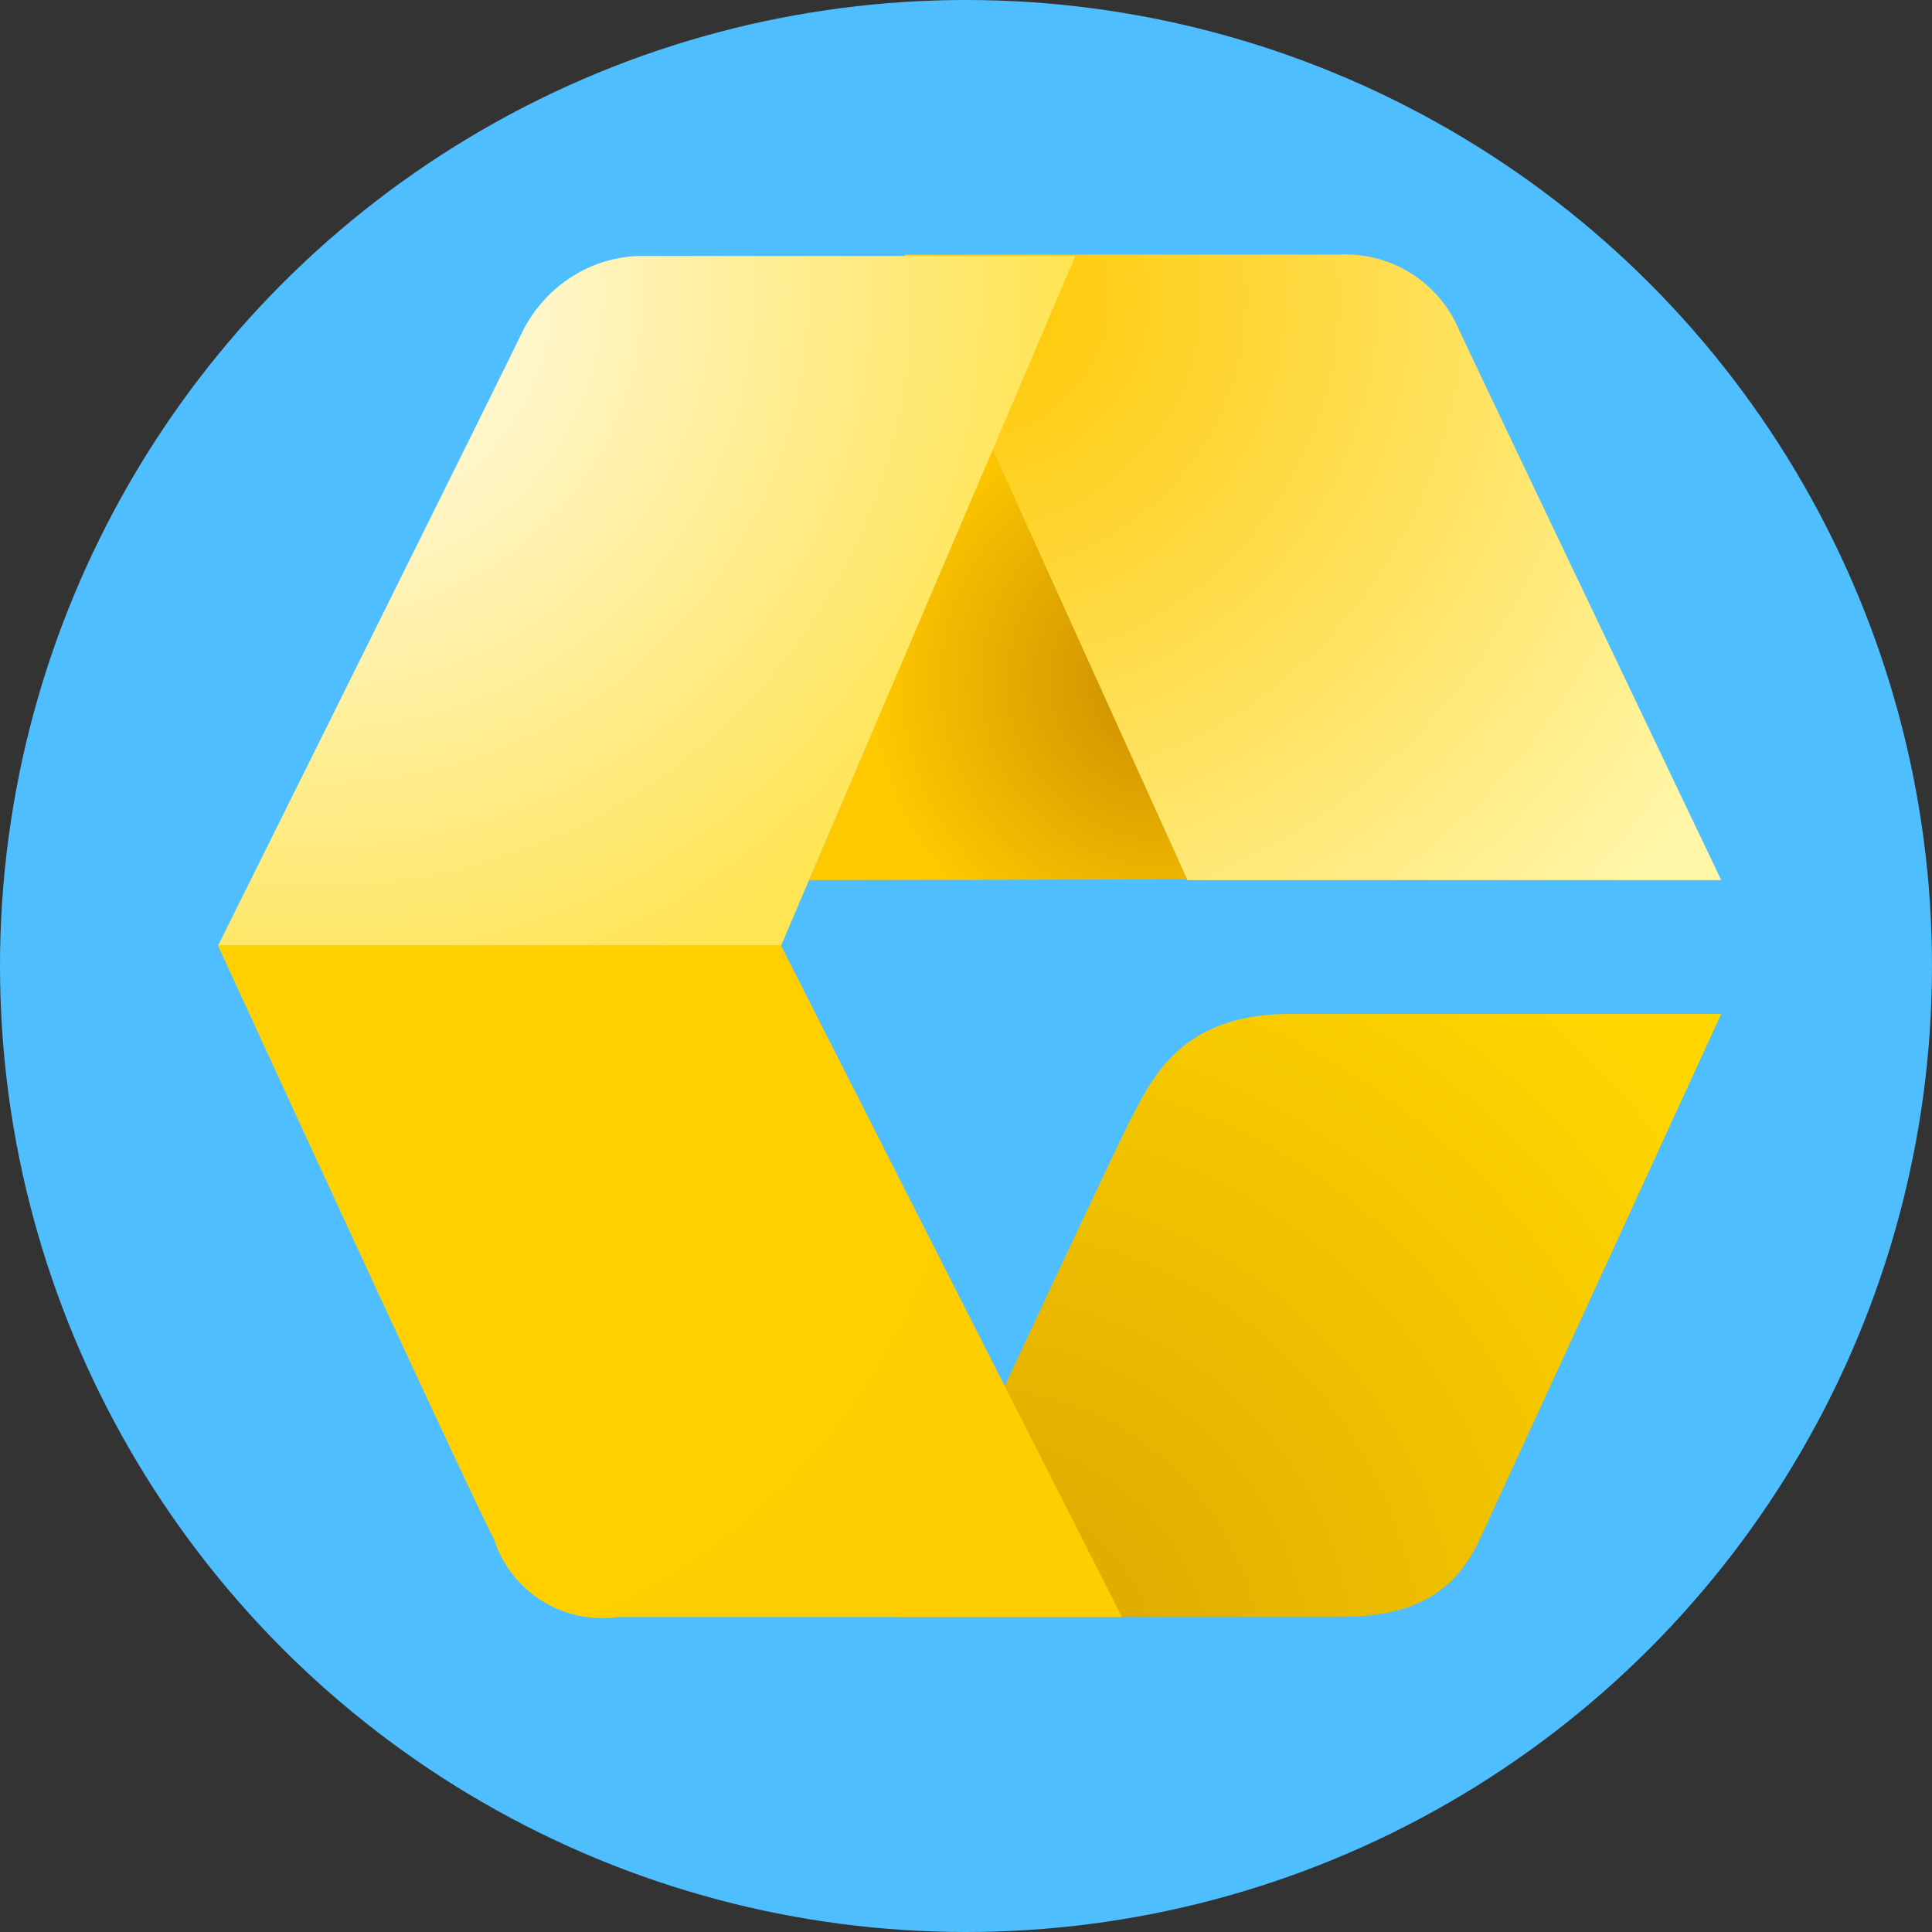
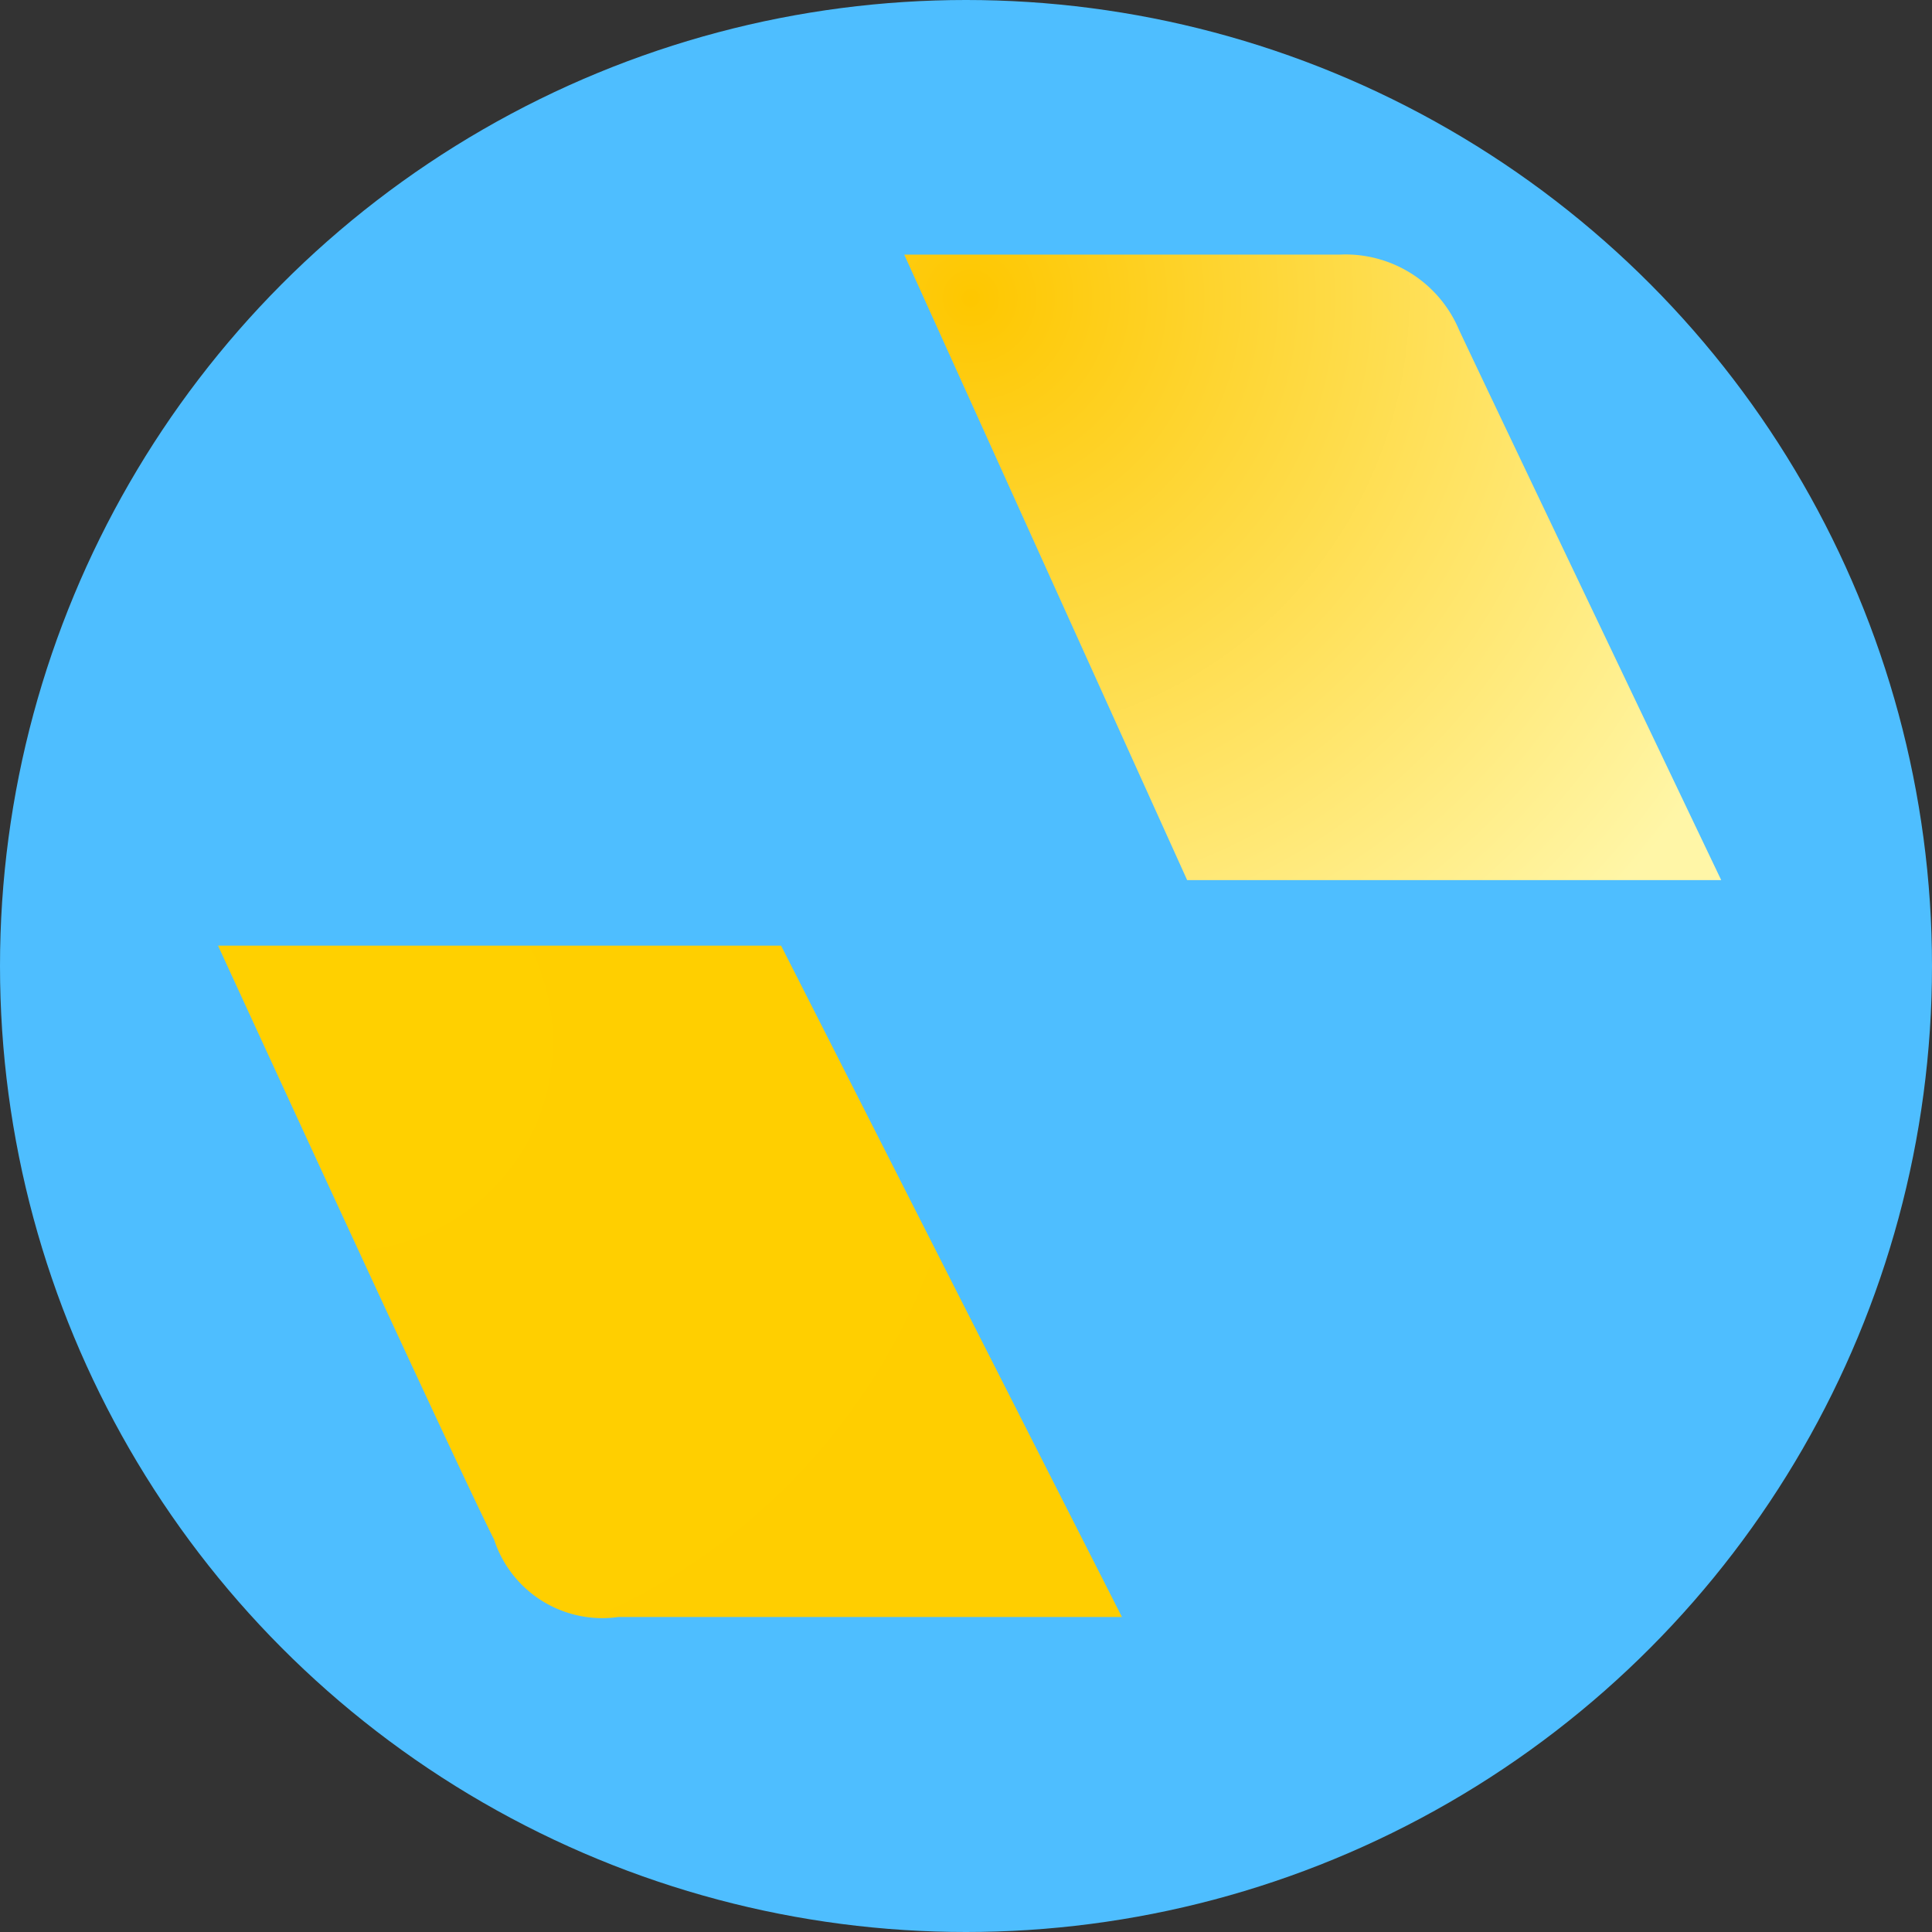
<svg xmlns="http://www.w3.org/2000/svg" id="Слой_1" data-name="Слой 1" viewBox="0 0 56 56">
  <rect x="0" y="0" width="56" height="56" fill="#333333" stroke="none" />
  <defs>
    <style>.cls-1{fill:#4ebeff;}.cls-2{fill:url(#Безымянный_градиент);}.cls-3{fill:url(#Безымянный_градиент_2);}.cls-4{fill:url(#Безымянный_градиент_3);}.cls-5{fill:url(#Безымянный_градиент_4);}.cls-6{fill:url(#Безымянный_градиент_5);}</style>
    <radialGradient id="Безымянный_градиент" cx="-961.38" cy="27.91" r="0.71" gradientTransform="translate(34445.55 -990.54) scale(35.8)" gradientUnits="userSpaceOnUse">
      <stop offset="0" stop-color="#fec700" />
      <stop offset="1" stop-color="#fff6a7" />
    </radialGradient>
    <radialGradient id="Безымянный_градиент_2" cx="-962.15" cy="26.67" r="0.71" gradientTransform="translate(35492.94 -934.4) scale(36.86)" gradientUnits="userSpaceOnUse">
      <stop offset="0" stop-color="#dba300" />
      <stop offset="1" stop-color="#ffd600" />
    </radialGradient>
    <radialGradient id="Безымянный_градиент_3" cx="-908.62" cy="81.03" r="0.71" gradientTransform="translate(11191.6 -975.32) scale(12.28)" gradientUnits="userSpaceOnUse">
      <stop offset="0" stop-color="#c98b00" />
      <stop offset="0.99" stop-color="#fec900" />
    </radialGradient>
    <radialGradient id="Безымянный_градиент_4" cx="-956.47" cy="32.61" r="0.71" gradientTransform="translate(29324.98 -991) scale(30.65)" gradientUnits="userSpaceOnUse">
      <stop offset="0" stop-color="#fffdf8" />
      <stop offset="1" stop-color="#ffe454" />
    </radialGradient>
    <radialGradient id="Безымянный_градиент_5" cx="-960.11" cy="28.7" r="0.71" gradientTransform="translate(33152.62 -960.59) scale(34.52)" gradientUnits="userSpaceOnUse">
      <stop offset="0" stop-color="#ffd000" />
      <stop offset="1" stop-color="#ffce00" />
    </radialGradient>
  </defs>
  <title>eurolos-logo</title>
  <circle class="cls-1" cx="28" cy="28" r="28" />
  <path class="cls-2" d="M34.41,25.51H49.89s-6.76-14.16-7.6-15.95a3.57,3.57,0,0,0-3.46-2.18H26.21Z" transform="translate(0 0)" />
-   <path class="cls-3" d="M32.77,32.45c.6-1.15,1.44-3.06,4.6-3.06H49.89s-6.21,13.53-7,15.23-2.11,2.25-4.11,2.25H26S32.17,33.6,32.77,32.45Z" transform="translate(0 0)" />
-   <path class="cls-4" d="M23.45,25.51,28.76,13l5.65,12.49Z" transform="translate(0 0)" />
-   <path class="cls-5" d="M22.64,27.41H6.32s8-16.09,8.82-17.79A4,4,0,0,1,16.61,8a3.82,3.82,0,0,1,2.13-.58H31.17Z" transform="translate(0 0)" />
  <path class="cls-6" d="M22.64,27.41H6.32s7.12,15.51,8,17.21a3.3,3.3,0,0,0,3.6,2.25h14.6Z" transform="translate(0 0)" />
</svg>